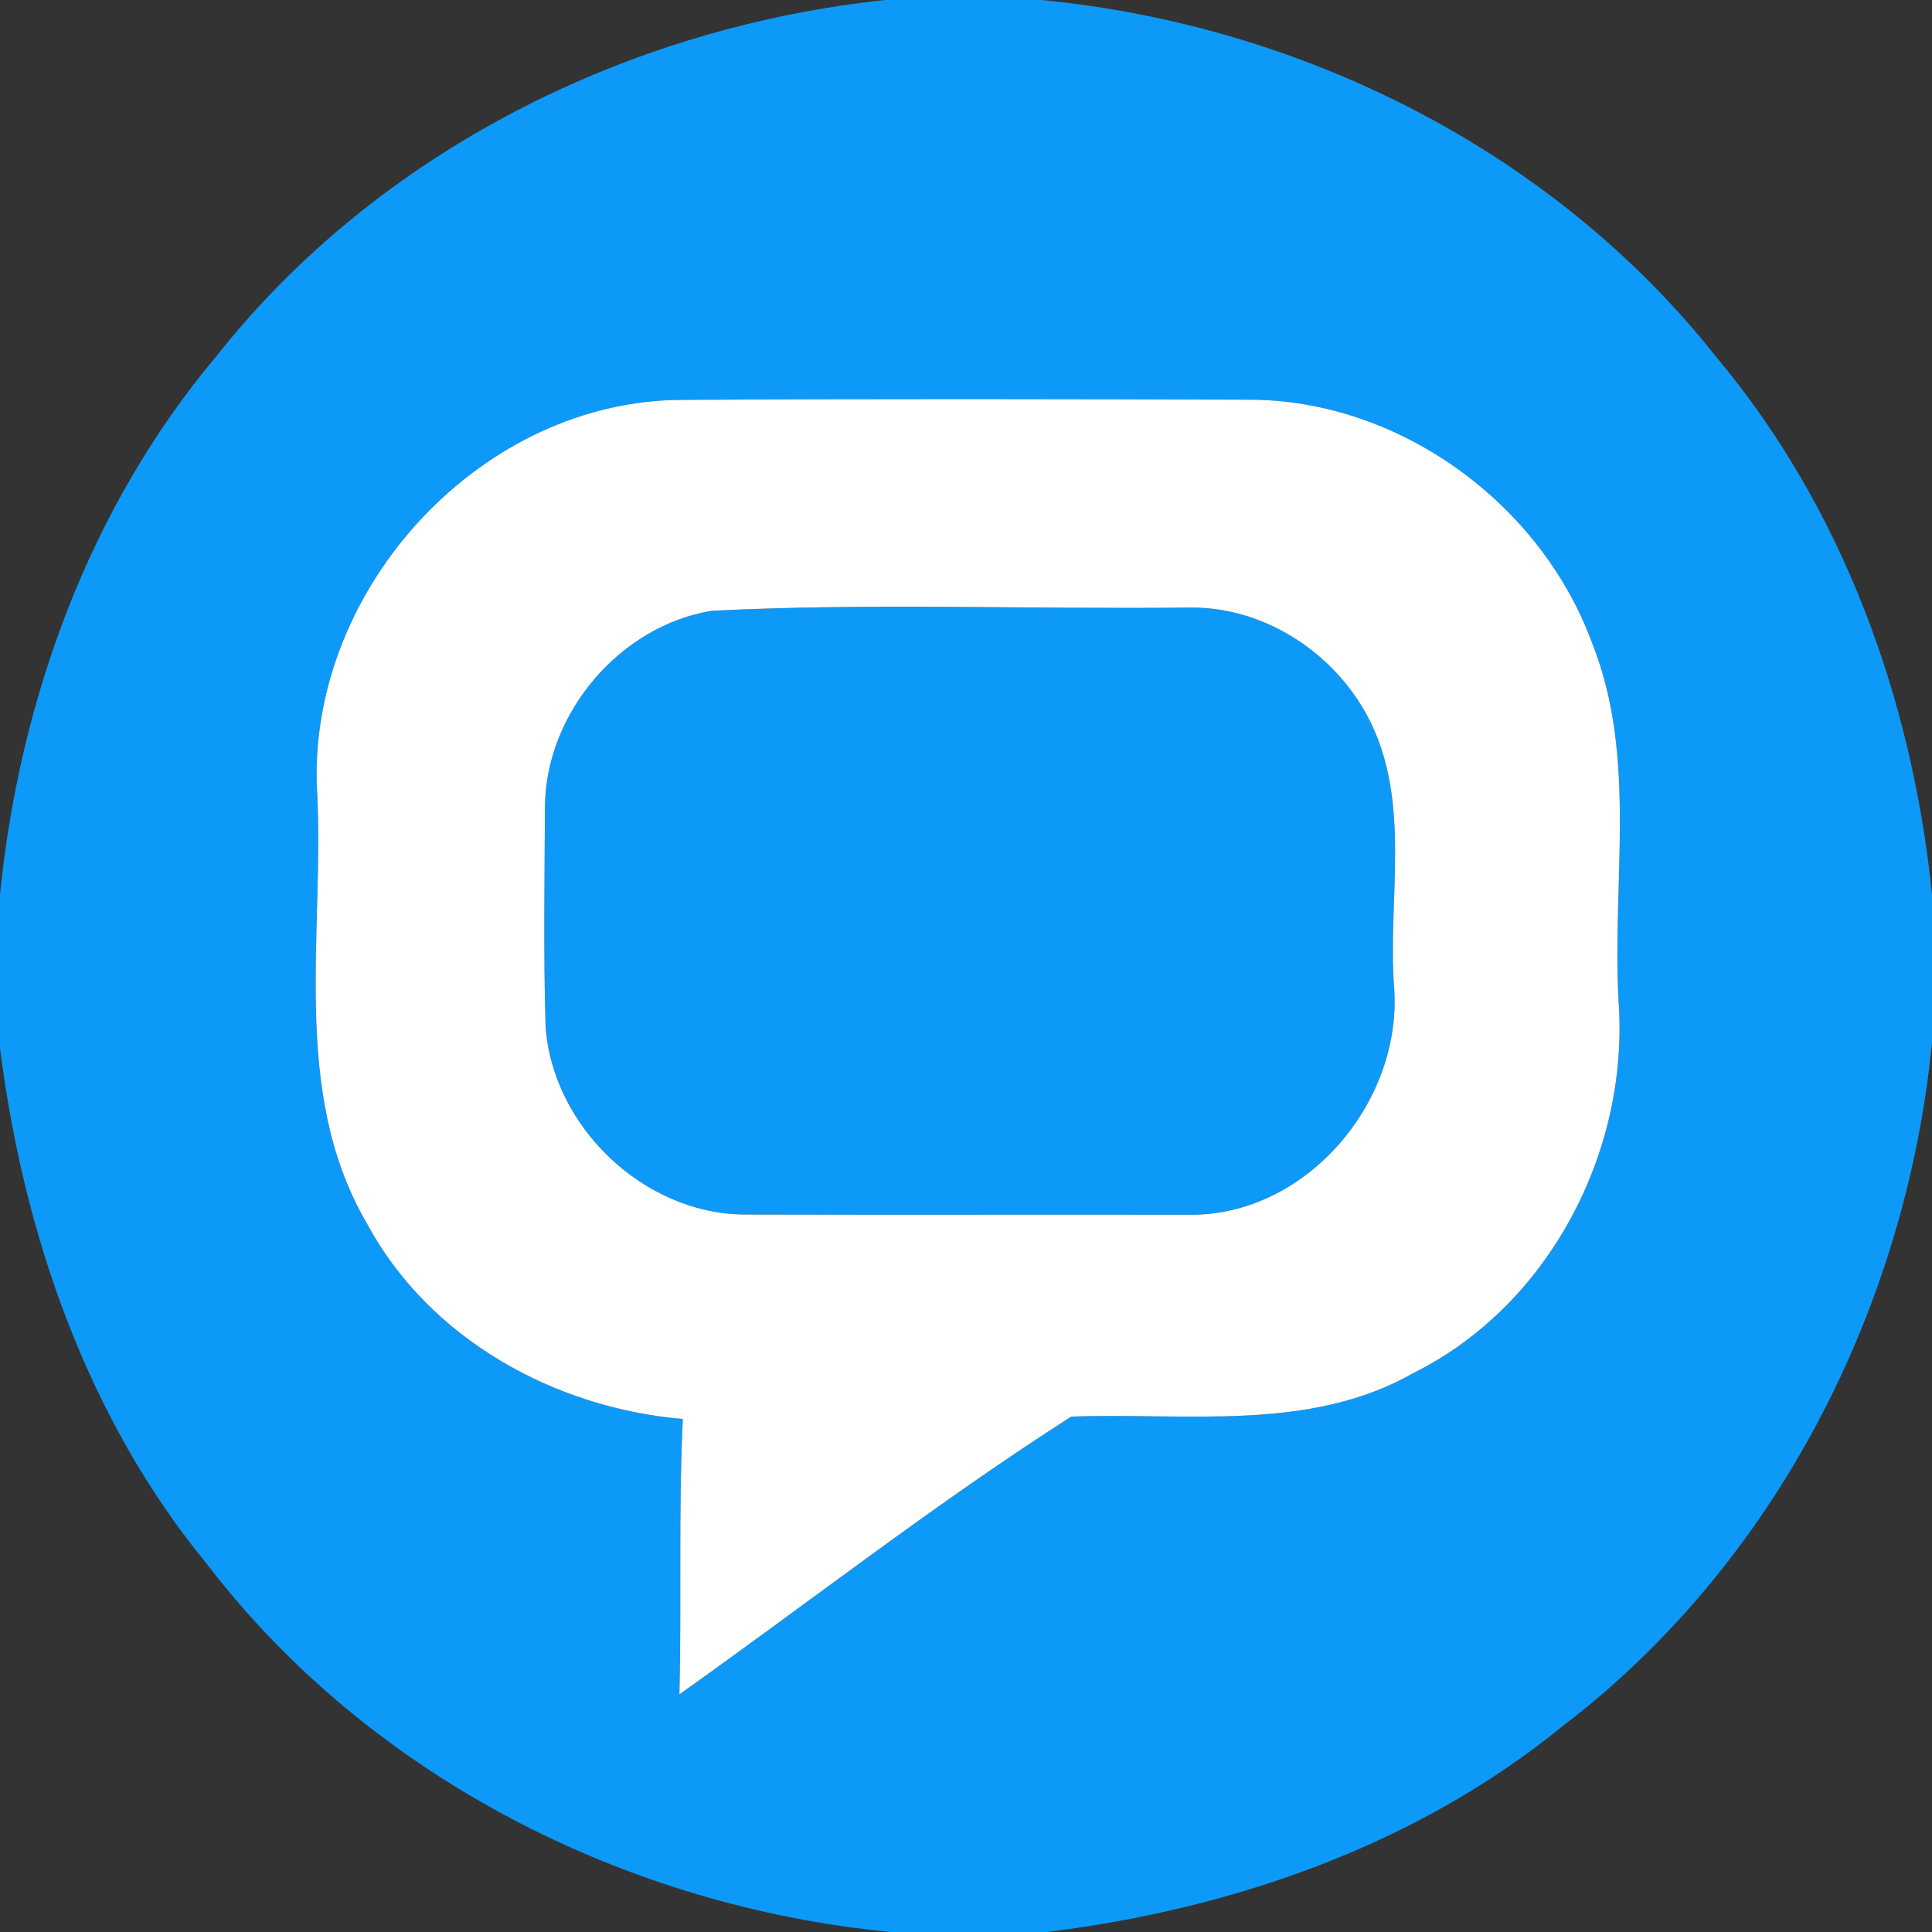
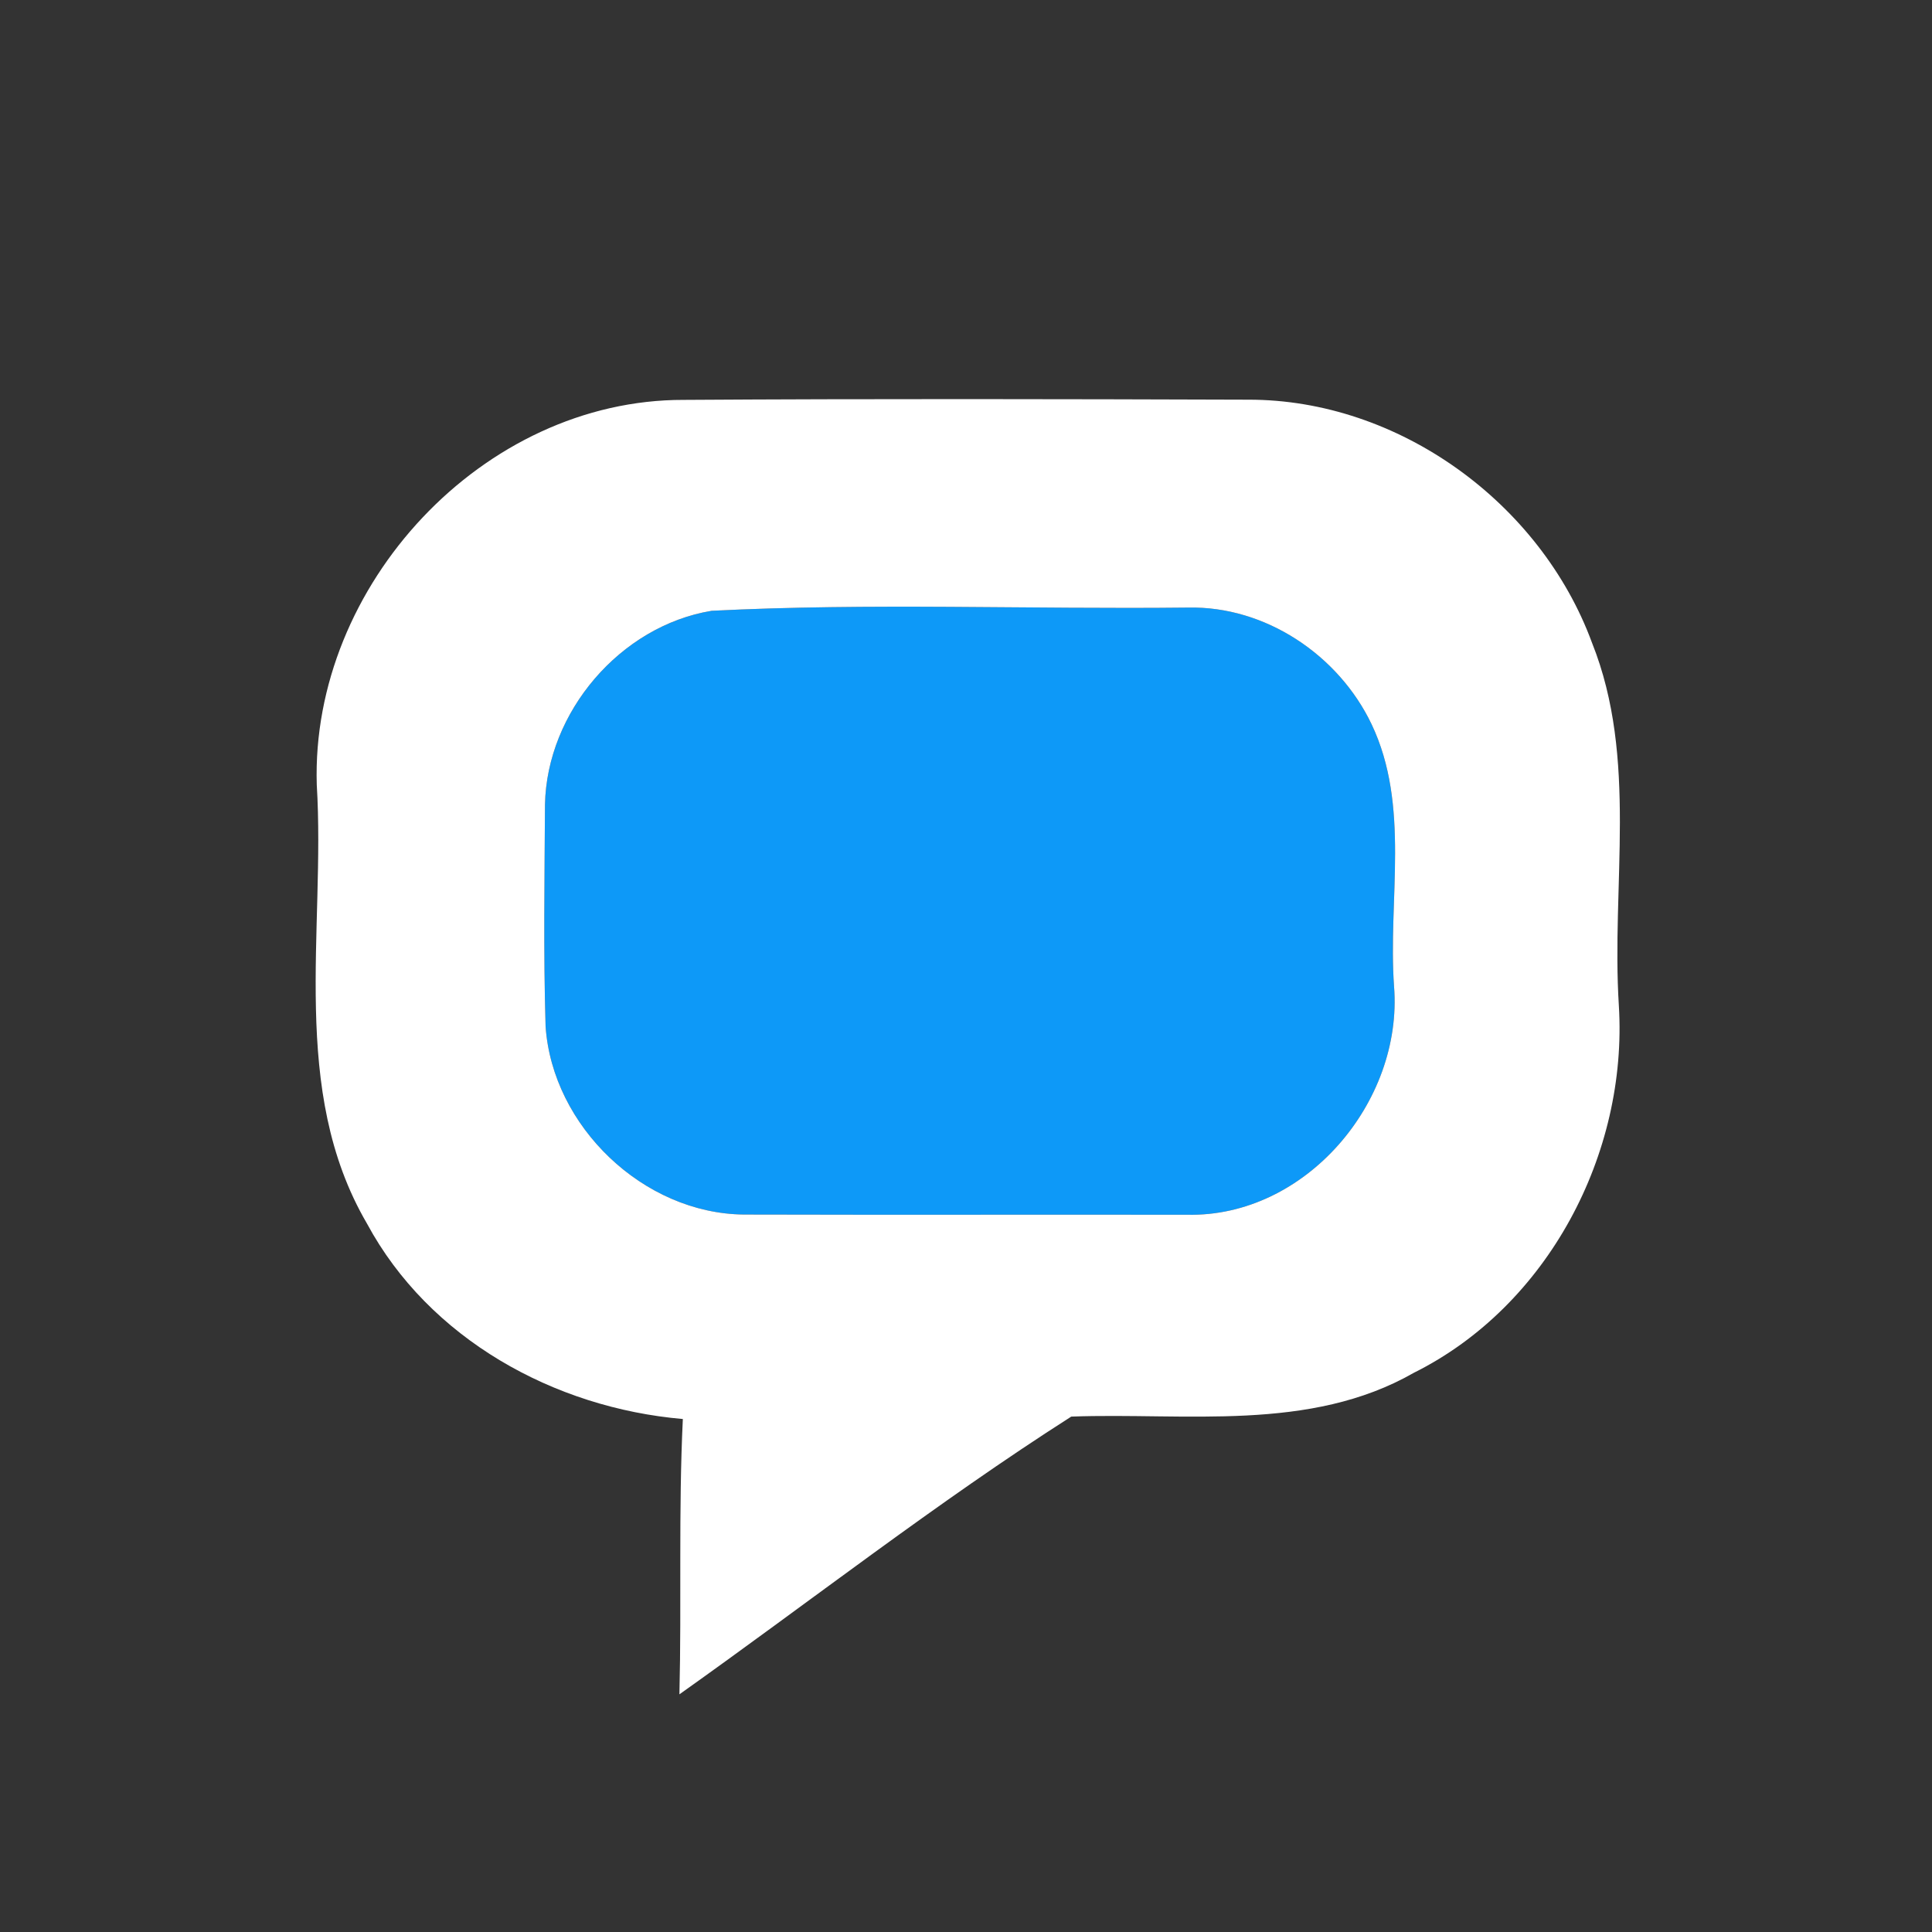
<svg xmlns="http://www.w3.org/2000/svg" width="96pt" height="96pt" viewBox="0 0 96 96" version="1.1">
  <rect x="0" y="0" width="96" height="96" fill="#333333" stroke="none" />
  <g id="#0d99f8ff">
-     <path fill="#0d99f8" opacity="1.00" d=" M 43.97 0.00 L 51.75 0.00 C 64.68 1.25 77.19 7.49 85.29 17.75 C 91.57 25.24 95.03 34.79 96.00 44.46 L 96.00 51.80 C 94.71 64.97 88.24 77.68 77.66 85.76 C 70.39 91.69 61.26 94.86 52.02 96.00 L 44.25 96.00 C 31.10 94.73 18.39 88.29 10.30 77.74 C 4.33 70.48 1.17 61.32 0.00 52.08 L 0.00 44.43 C 0.98 34.74 4.45 25.19 10.76 17.69 C 18.80 7.52 31.18 1.37 43.97 0.00 M 15.74 38.99 C 16.18 46.25 14.36 54.16 18.23 60.79 C 21.32 66.53 27.54 69.96 33.93 70.51 C 33.71 75.07 33.87 79.63 33.76 84.19 C 40.24 79.59 46.54 74.66 53.23 70.39 C 58.92 70.18 65.07 71.18 70.26 68.21 C 76.92 64.89 80.89 57.32 80.44 49.97 C 80.06 43.97 81.40 37.69 79.11 31.95 C 76.55 24.98 69.49 19.85 62.03 19.86 C 52.68 19.83 43.32 19.81 33.97 19.87 C 23.99 19.85 15.44 29.10 15.74 38.99 Z" />
    <path fill="#0d99f8" opacity="1.00" d=" M 35.36 30.35 C 43.24 29.95 51.15 30.28 59.04 30.19 C 62.88 30.11 66.51 32.55 68.15 35.98 C 70.09 40.05 68.96 44.69 69.27 49.02 C 69.72 54.77 64.86 60.49 58.99 60.36 C 51.64 60.35 44.30 60.37 36.96 60.35 C 31.97 60.30 27.45 55.97 27.11 51.00 C 27.00 47.33 27.06 43.65 27.08 39.98 C 27.17 35.38 30.82 31.10 35.36 30.35 Z" />
  </g>
  <g id="#ffffffff">
    <path fill="#ffffff" opacity="1.00" d=" M 15.74 38.99 C 15.44 29.10 23.99 19.85 33.97 19.87 C 43.32 19.81 52.68 19.83 62.03 19.86 C 69.49 19.85 76.55 24.98 79.11 31.95 C 81.40 37.69 80.06 43.97 80.44 49.97 C 80.89 57.32 76.92 64.89 70.26 68.21 C 65.07 71.18 58.92 70.18 53.23 70.39 C 46.54 74.66 40.24 79.59 33.76 84.19 C 33.87 79.63 33.71 75.07 33.93 70.51 C 27.54 69.96 21.32 66.53 18.23 60.79 C 14.36 54.16 16.18 46.25 15.74 38.99 M 35.36 30.35 C 30.82 31.10 27.17 35.38 27.08 39.98 C 27.06 43.65 27.00 47.33 27.11 51.00 C 27.45 55.97 31.97 60.30 36.96 60.35 C 44.30 60.37 51.64 60.35 58.99 60.36 C 64.86 60.49 69.72 54.77 69.27 49.02 C 68.96 44.69 70.09 40.05 68.15 35.98 C 66.51 32.55 62.88 30.11 59.04 30.19 C 51.15 30.28 43.24 29.95 35.36 30.35 Z" />
  </g>
</svg>